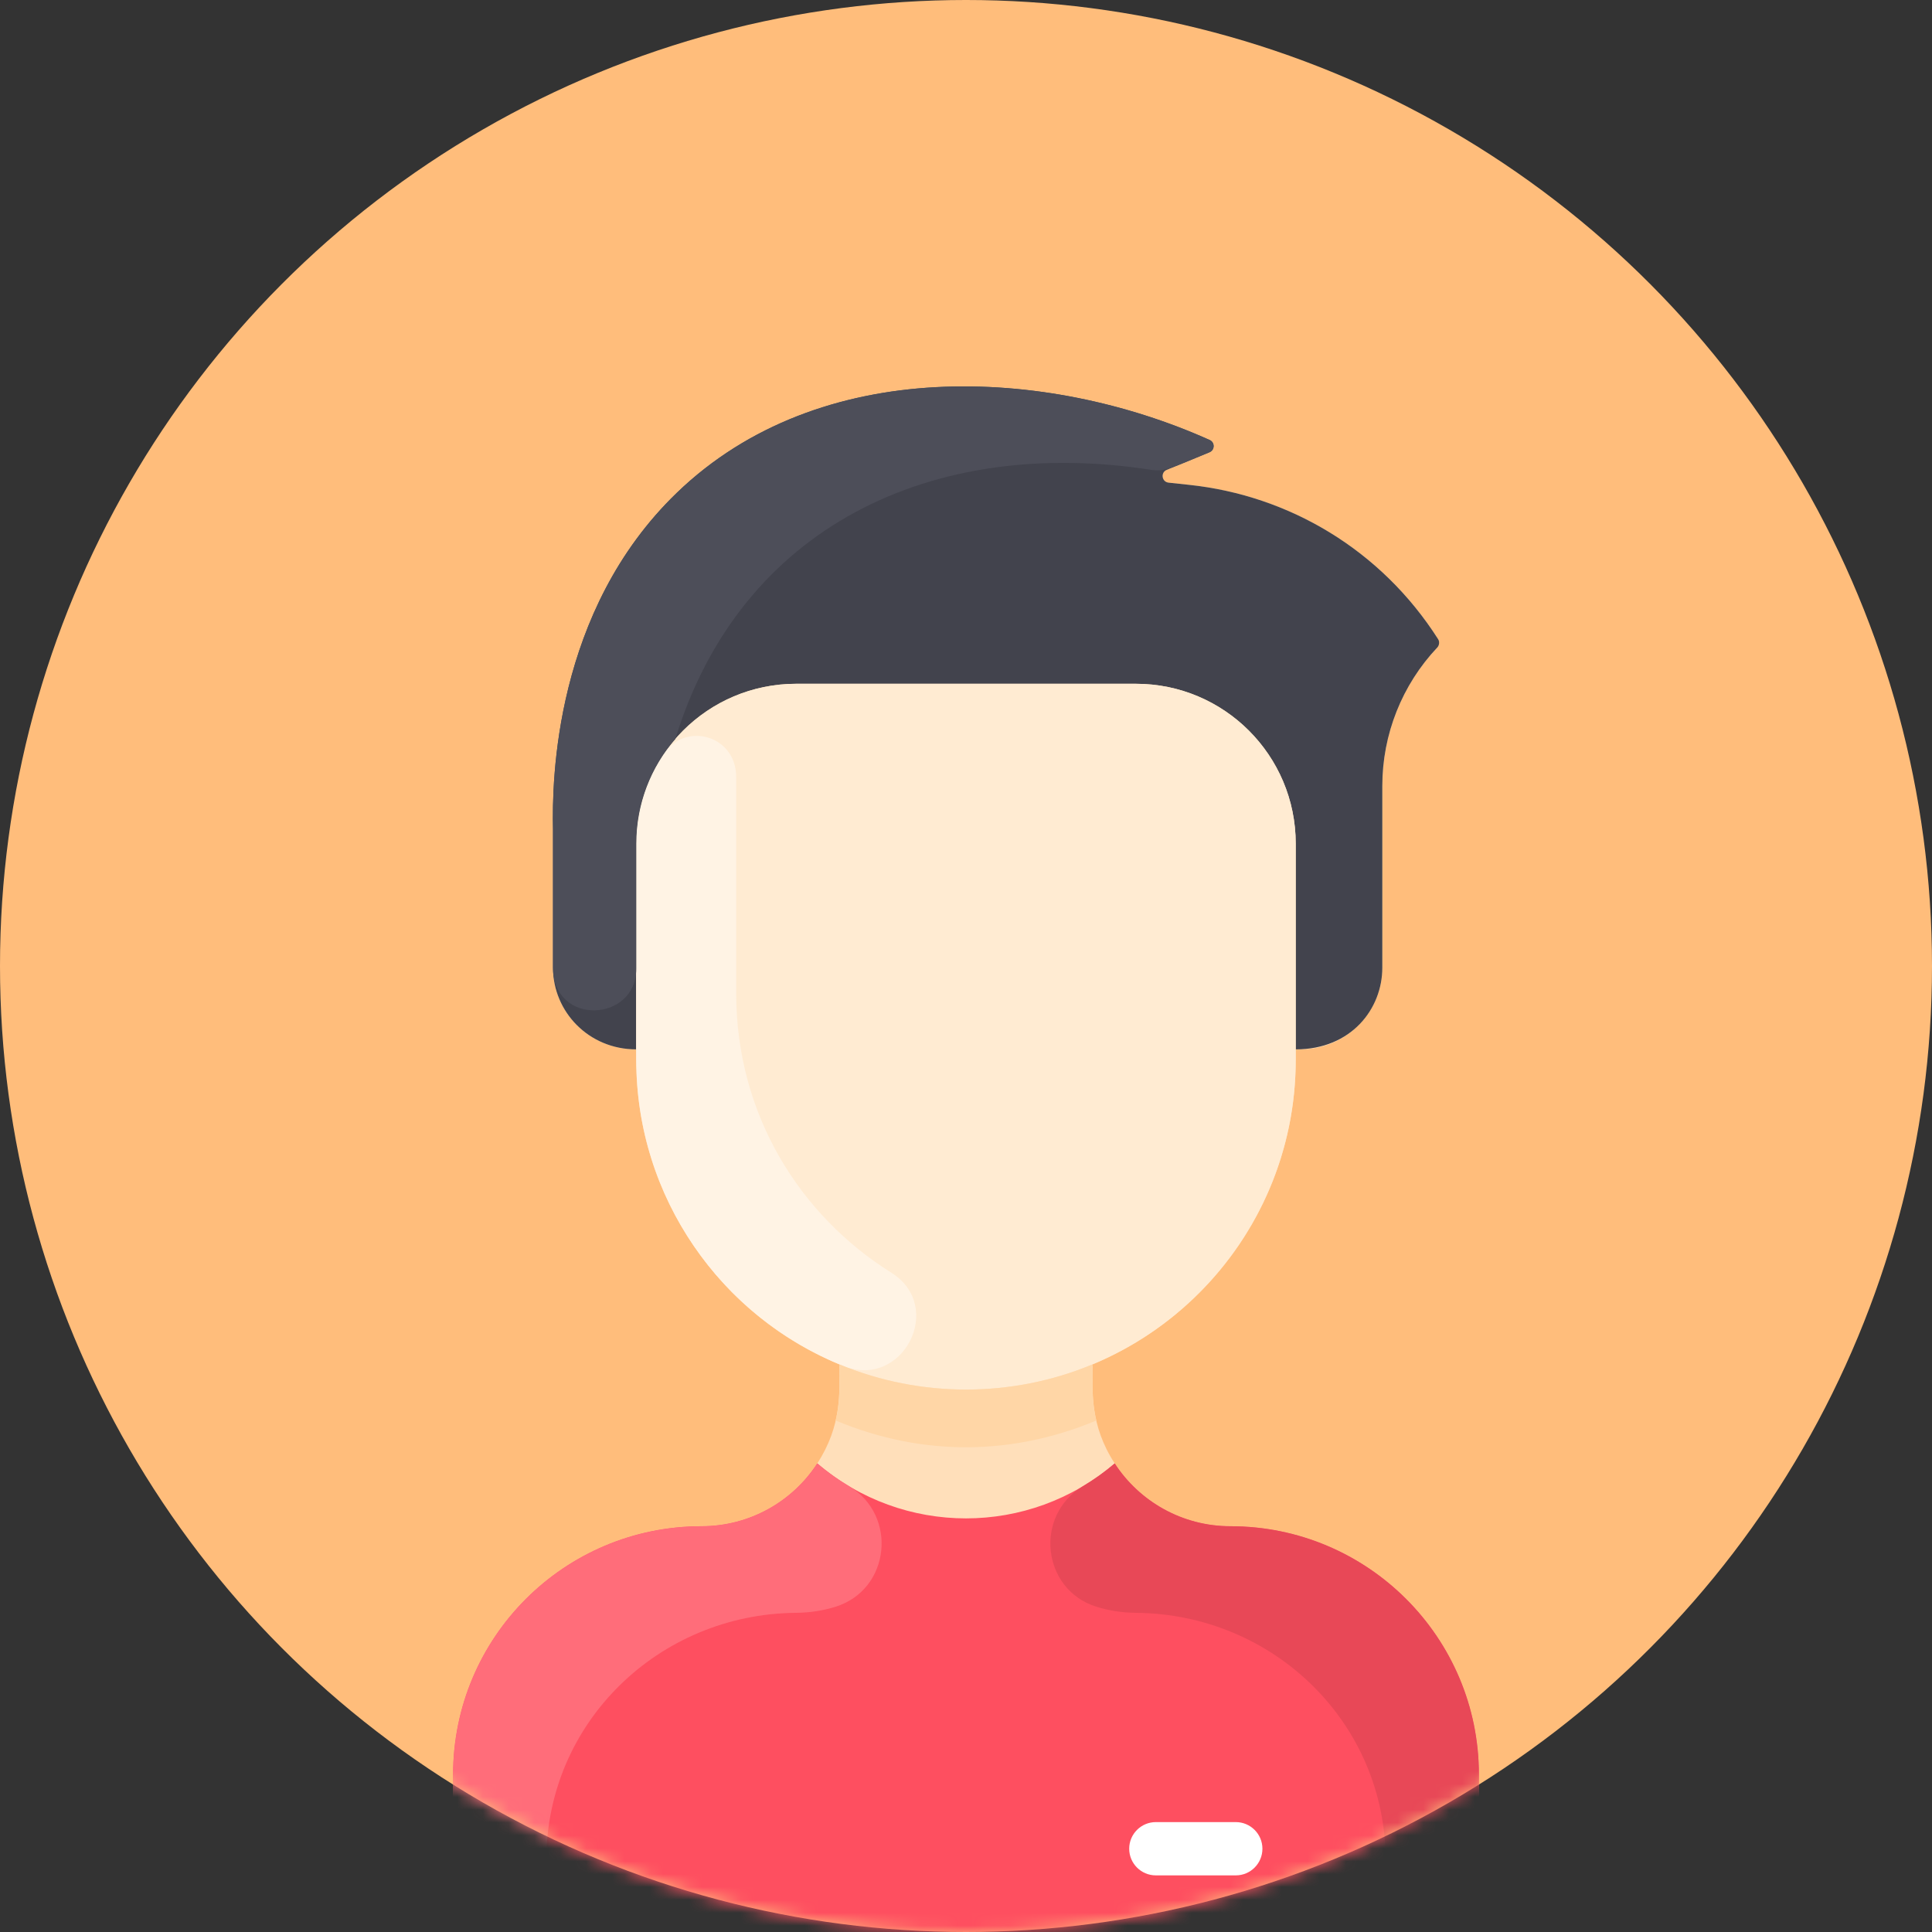
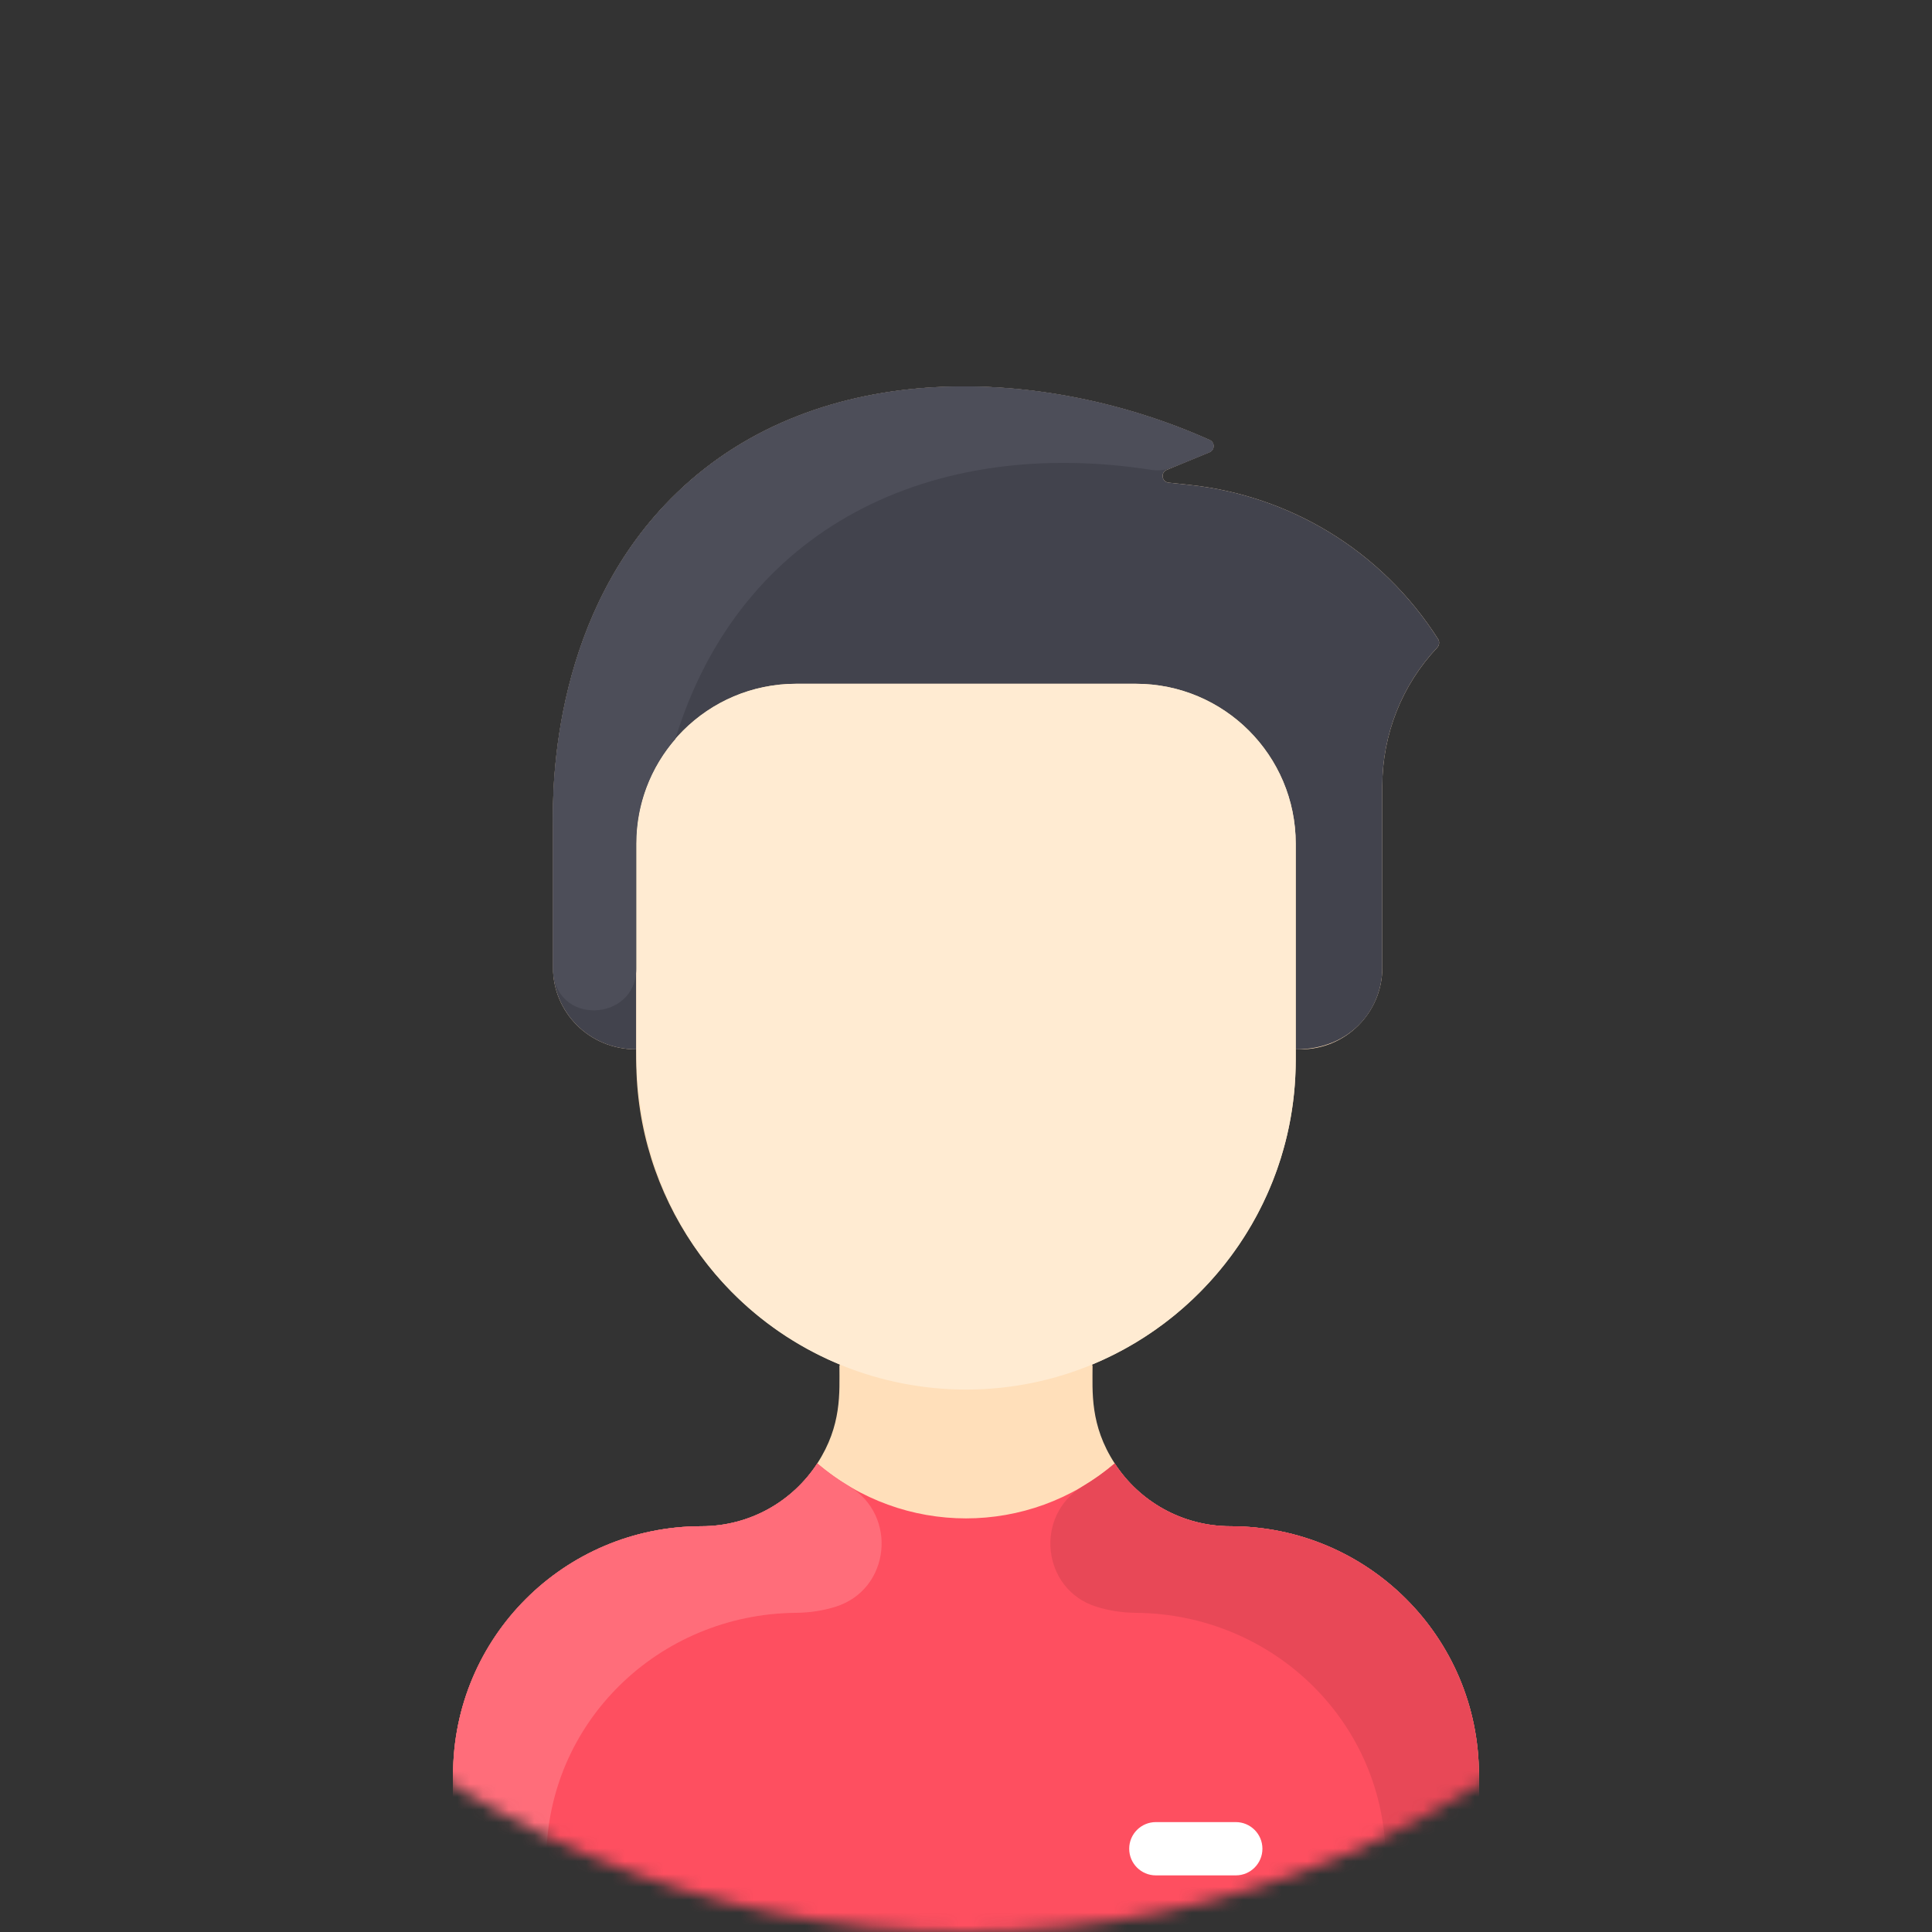
<svg xmlns="http://www.w3.org/2000/svg" width="150" height="150" viewBox="0 0 150 150" fill="none">
  <rect x="0" y="0" width="150" height="150" fill="#333333" stroke="none" />
-   <circle cx="75" cy="75" r="75" fill="#FFBD7B" />
  <mask id="mask0" mask-type="alpha" maskUnits="userSpaceOnUse" x="0" y="0" width="150" height="150">
    <circle cx="75" cy="75" r="75" fill="#C4C4C4" />
  </mask>
  <g mask="url(#mask0)">
    <g clip-path="url(#clip0)">
      <path d="M114.822 137.779V147.931C114.822 149.074 113.897 150 112.754 150H37.245C36.102 150 35.177 149.074 35.177 147.931V137.779C35.177 127.128 43.811 118.499 54.465 118.496C58.23 118.493 61.545 116.557 63.453 113.619C65.371 110.673 65.173 108.111 65.173 106.04L65.212 105.944C55.929 102.102 49.399 92.955 49.399 82.283V81.474C45.713 81.474 42.934 78.561 42.934 75.128V64.381C42.852 60.639 43.022 47.443 52.554 38.256C63.637 27.573 81.201 28.448 93.923 34.162C94.337 34.349 94.324 34.941 93.905 35.114L90.587 36.479C90.091 36.684 90.197 37.415 90.73 37.472L92.341 37.645C100.054 38.47 107.22 42.66 111.662 49.631C111.781 49.82 111.748 50.107 111.595 50.27C108.854 53.169 107.323 57.016 107.323 61.017V75.128C107.323 78.632 104.481 81.474 100.977 81.474H100.6V82.283C100.6 92.955 94.07 102.102 84.787 105.944L84.826 106.04C84.826 108.051 84.612 110.648 86.546 113.619C88.454 116.557 91.769 118.493 95.534 118.496C106.188 118.499 114.822 127.128 114.822 137.779Z" fill="#FFDFBA" />
      <path d="M114.822 137.779V147.931C114.822 149.074 113.896 150 112.754 150H37.245C36.103 150 35.177 149.074 35.177 147.931V137.779C35.177 127.128 43.812 118.5 54.464 118.496C58.23 118.495 61.546 116.556 63.453 113.619C70.113 119.309 79.882 119.312 86.546 113.619C88.453 116.556 91.769 118.495 95.535 118.496C106.187 118.5 114.822 127.128 114.822 137.779Z" fill="#FE4F60" />
      <path d="M111.661 49.632C111.781 49.821 111.748 50.106 111.594 50.269C108.854 53.169 107.323 57.016 107.323 61.017V75.128C107.323 78.331 104.91 81.474 100.6 81.474V65.501C100.6 58.645 95.043 53.088 88.188 53.088H61.811C54.956 53.088 49.399 58.645 49.399 65.501V81.474C45.713 81.474 42.934 78.561 42.934 75.128V64.381C42.852 60.639 43.022 47.443 52.554 38.256C63.636 27.573 81.201 28.448 93.922 34.163C94.336 34.349 94.325 34.941 93.905 35.114L90.587 36.48C90.091 36.684 90.196 37.415 90.729 37.472L92.341 37.645C100.055 38.469 107.219 42.659 111.661 49.632Z" fill="#42434D" />
      <path d="M100.6 82.285C100.6 96.428 89.132 107.885 75 107.885C61.684 107.885 49.399 97.533 49.399 81.475V65.502C49.399 58.647 54.956 53.09 61.812 53.09H88.188C95.043 53.09 100.6 58.647 100.6 65.502V82.285Z" fill="#FFEBD2" />
      <path d="M95.946 145.604H89.74C88.597 145.604 87.671 144.678 87.671 143.536C87.671 142.393 88.597 141.467 89.74 141.467H95.946C97.088 141.467 98.014 142.393 98.014 143.536C98.014 144.678 97.088 145.604 95.946 145.604Z" fill="white" />
-       <path d="M69.203 98.813C73.412 101.446 70.093 107.904 65.486 106.055C56.013 102.252 49.399 93.021 49.399 82.282V65.499C49.399 62.892 50.204 60.472 51.577 58.474C53.262 56.024 57.157 57.107 57.157 60.328V77.11C57.157 86.551 62.12 94.381 69.203 98.813Z" fill="#FFF3E4" />
-       <path d="M85.118 110.287C78.747 112.954 71.746 113.161 64.881 110.287C65.231 108.832 65.173 107.89 65.173 106.041L65.212 105.945C71.439 108.53 78.548 108.535 84.787 105.945L84.826 106.041C84.826 107.891 84.767 108.833 85.118 110.287Z" fill="#FFD6A6" />
      <path d="M64.884 124.743C63.928 125.044 62.902 125.209 61.803 125.219C51.124 125.313 42.417 133.757 42.417 144.436V146.38C42.417 148.379 40.796 150 38.797 150H37.245C36.103 150 35.177 149.074 35.177 147.931V137.779C35.177 127.128 43.812 118.5 54.464 118.496C58.23 118.495 61.546 116.556 63.453 113.619C64.223 114.276 65.046 114.866 65.913 115.383C69.728 117.656 69.12 123.411 64.884 124.743Z" fill="#FF6D7A" />
      <path d="M85.116 124.743C86.072 125.044 87.097 125.209 88.197 125.219C98.876 125.313 107.582 133.757 107.582 144.436V146.38C107.582 148.379 109.203 150 111.203 150H112.754C113.897 150 114.823 149.074 114.823 147.931V137.779C114.823 127.128 106.187 118.5 95.536 118.496C91.77 118.495 88.454 116.556 86.546 113.619C85.777 114.276 84.954 114.866 84.086 115.383C80.272 117.656 80.879 123.411 85.116 124.743Z" fill="#E84857" />
      <path d="M93.905 35.114C90.864 36.365 90.431 36.641 89.377 36.478C72.395 33.845 57.495 40.872 52.435 57.368V57.371C50.542 59.548 49.399 62.392 49.399 65.501V75.204C49.399 79.39 42.934 79.681 42.934 75.128V64.381C42.852 60.639 43.022 47.443 52.554 38.256C63.637 27.573 81.2 28.448 93.923 34.162C94.337 34.349 94.324 34.941 93.905 35.114Z" fill="#4D4E59" />
    </g>
  </g>
  <defs>
    <clipPath id="clip0">
      <rect width="120" height="120" fill="white" transform="translate(15 30)" />
    </clipPath>
  </defs>
</svg>